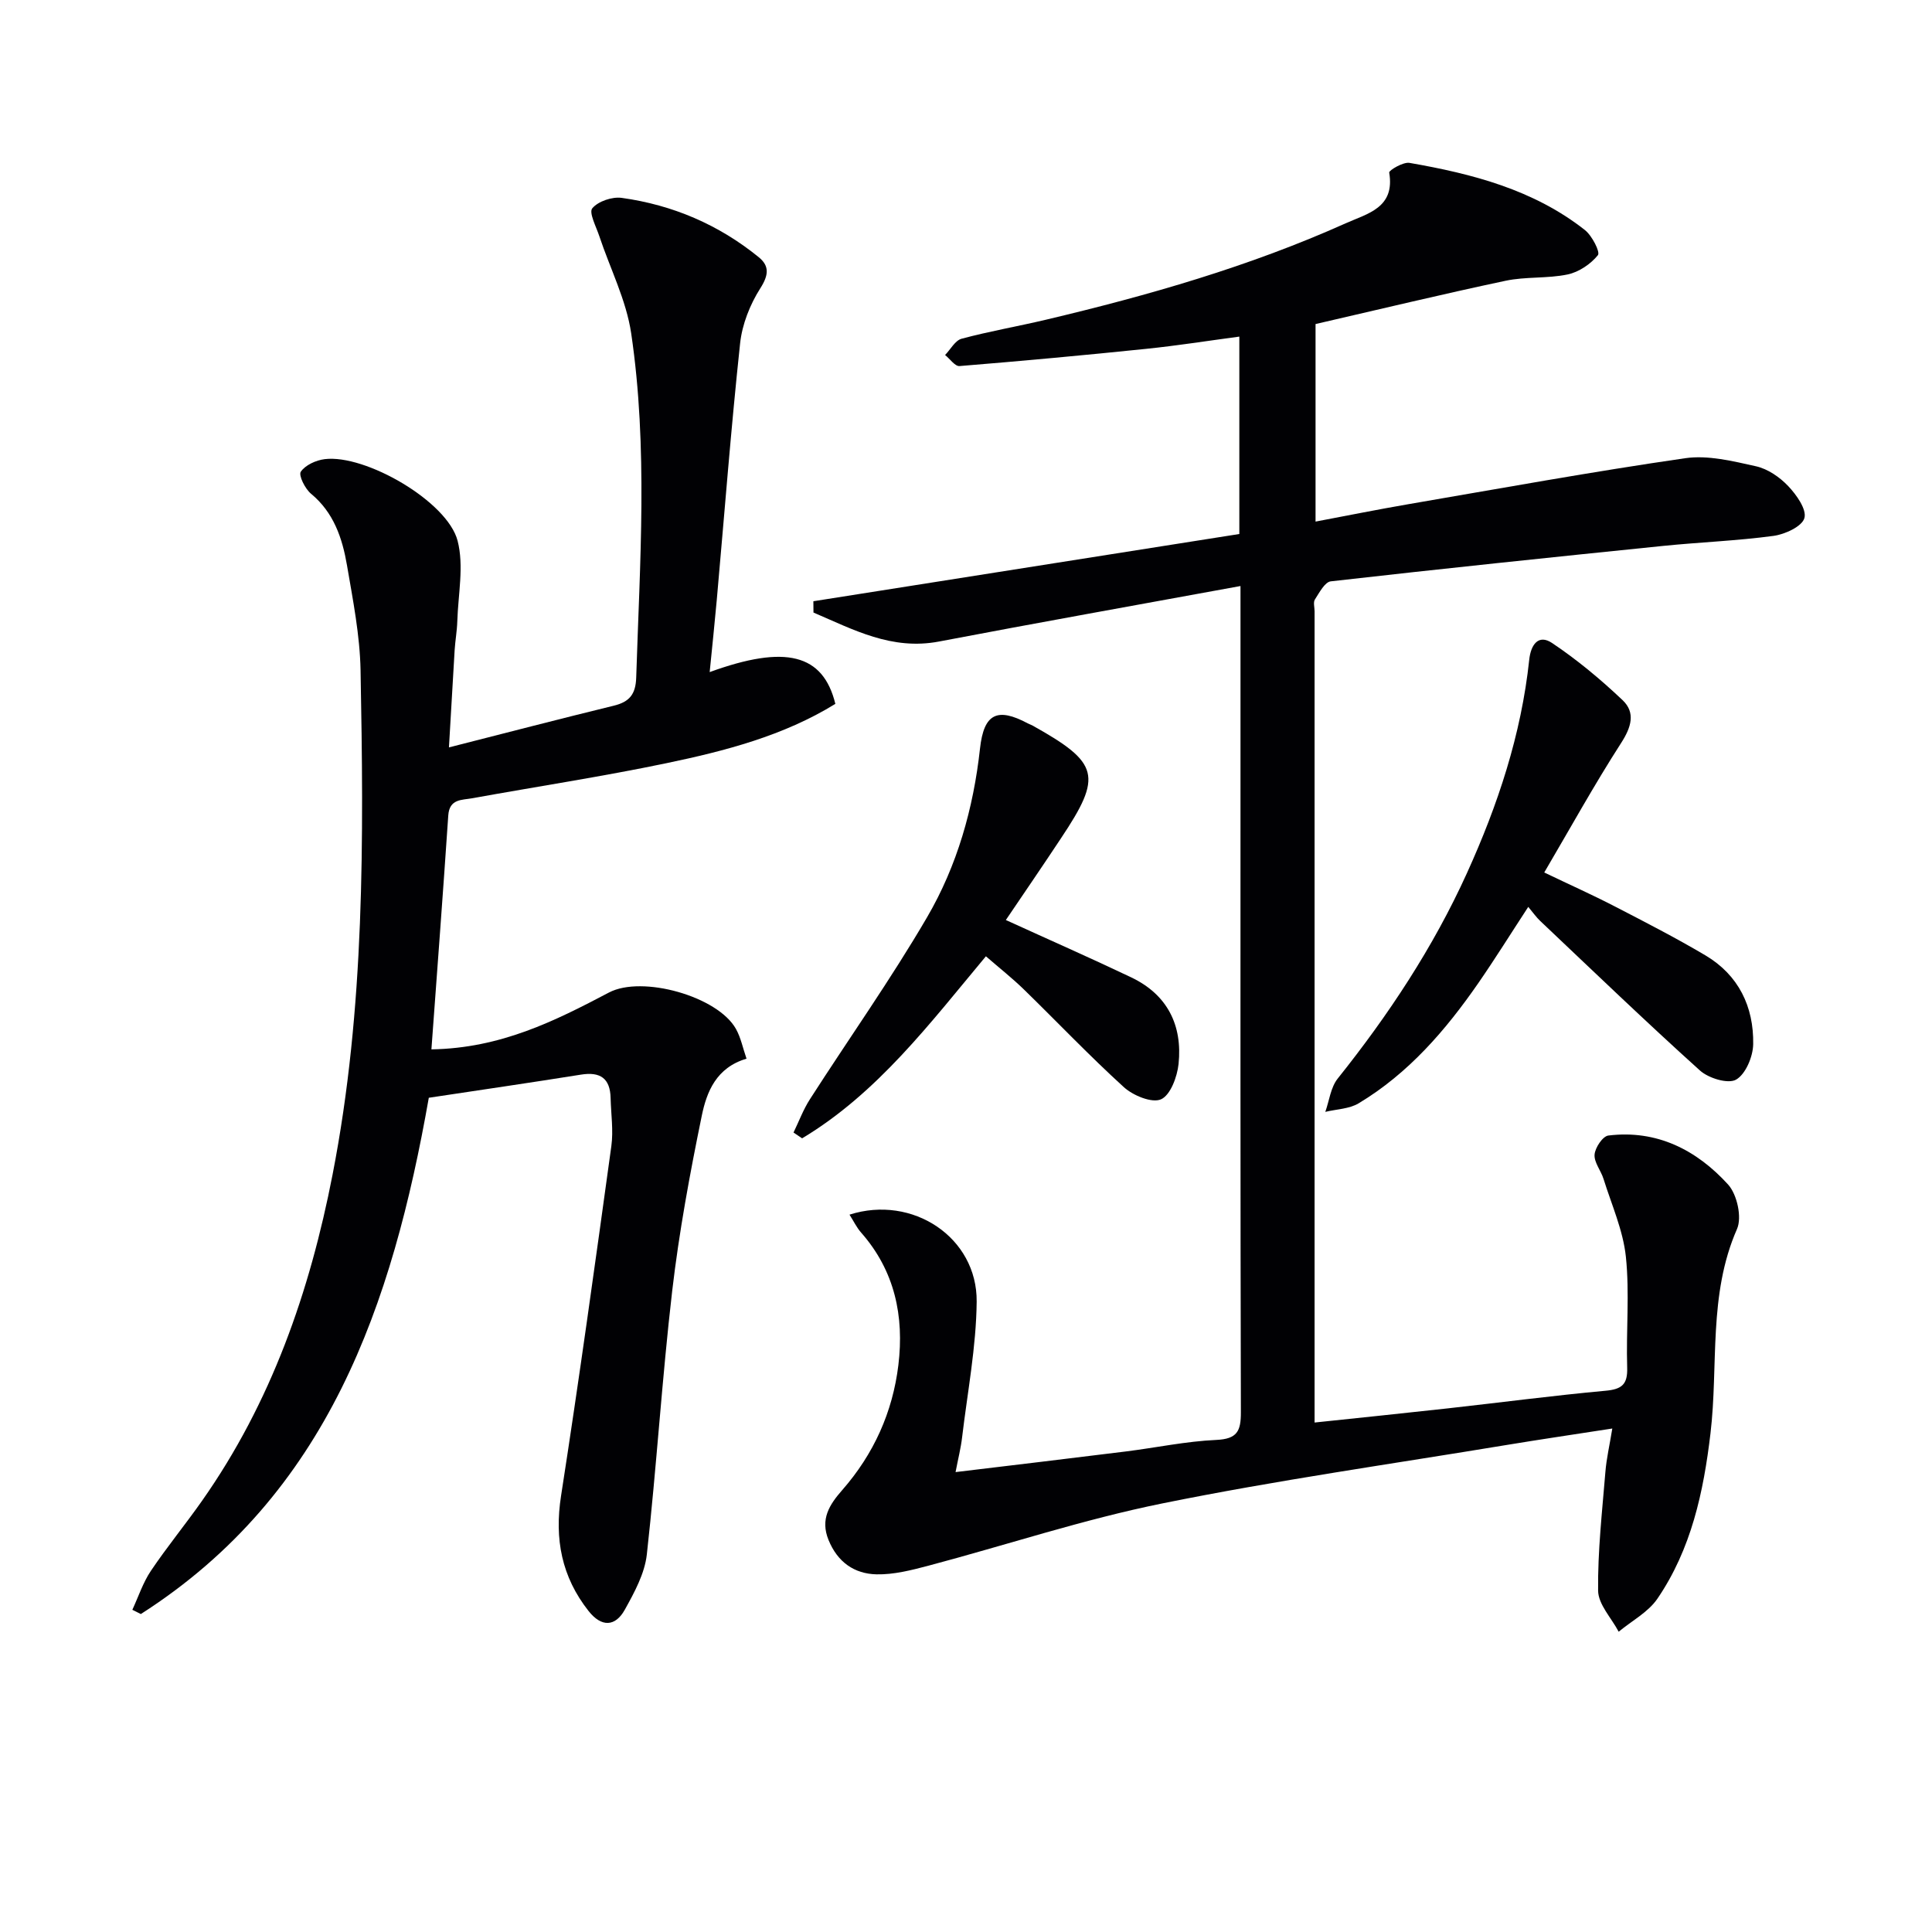
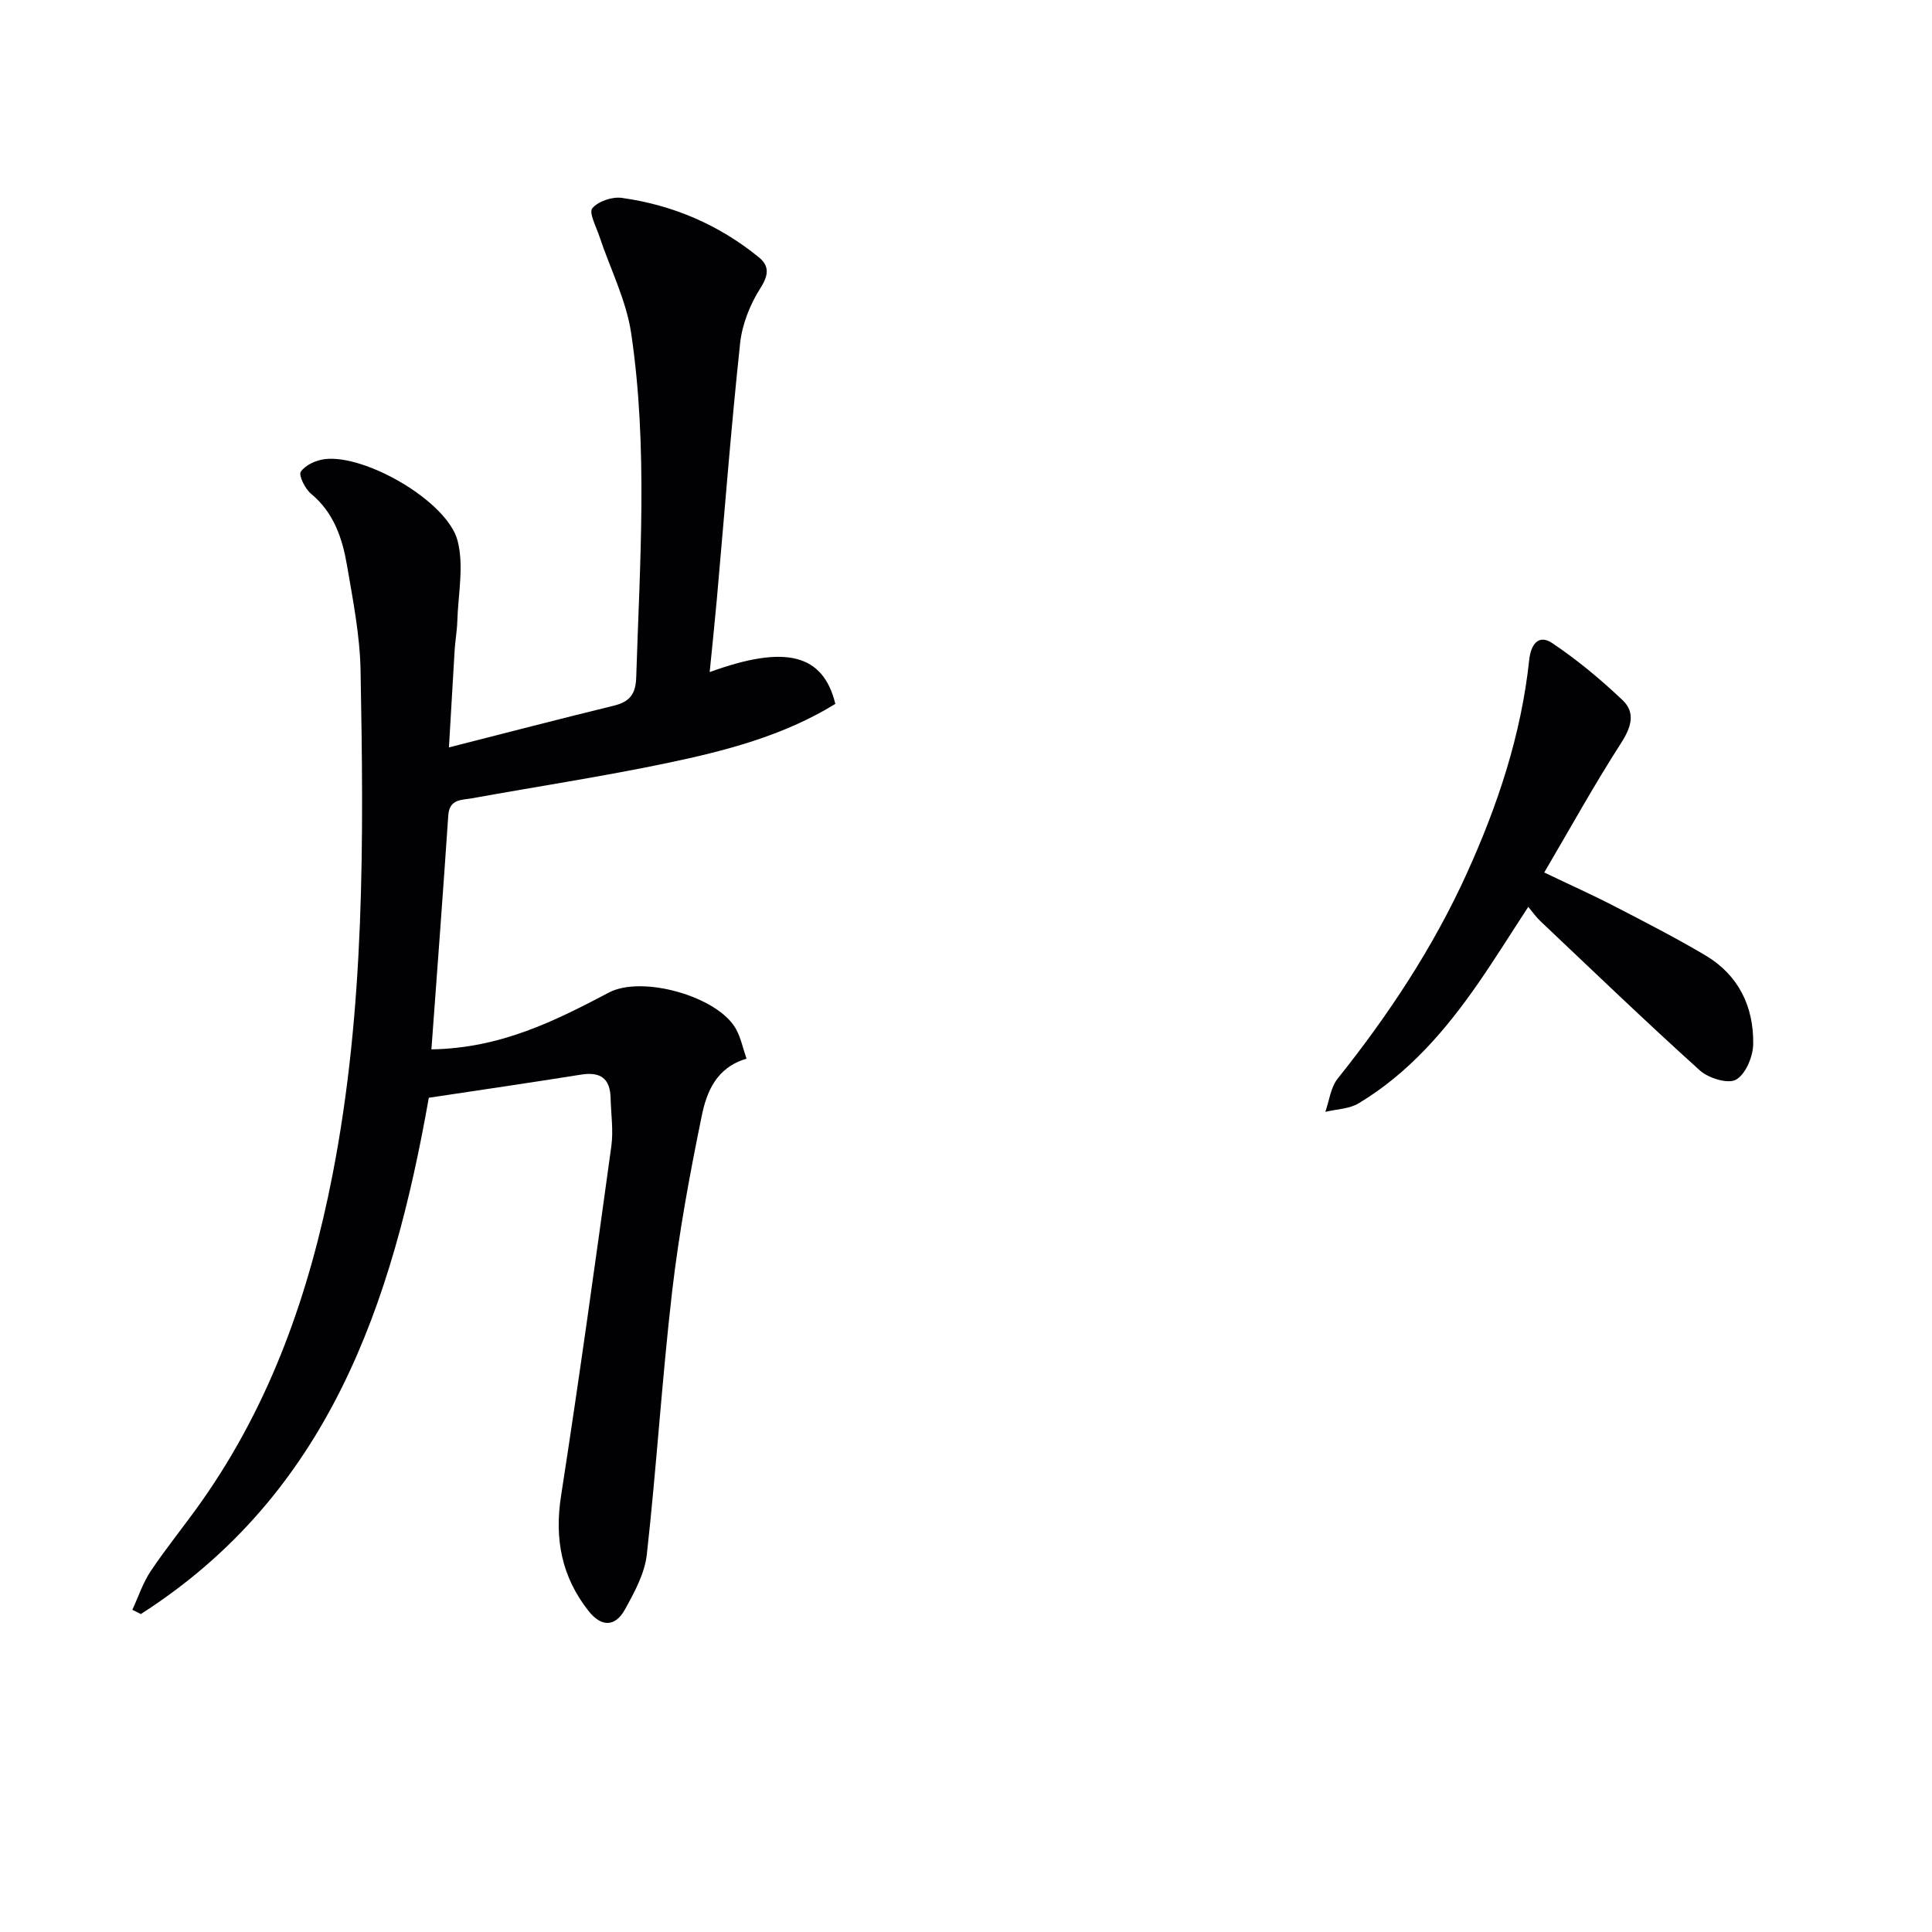
<svg xmlns="http://www.w3.org/2000/svg" enable-background="new 0 0 400 400" viewBox="0 0 400 400">
  <g fill="#010104">
-     <path d="m175.88 251.48c13.07-4.18 26.45 4.74 26.33 18-.09 9.39-1.91 18.76-3.02 28.13-.26 2.21-.82 4.39-1.35 7.17 12.3-1.48 23.78-2.84 35.25-4.27 6.25-.78 12.47-2.11 18.74-2.39 4.32-.2 5.09-1.82 5.08-5.72-.12-45.83-.08-91.66-.08-137.49 0-9.17 0-18.33 0-27.5 0-1.62 0-3.23 0-6.08-21.37 3.92-41.92 7.58-62.41 11.49-9.81 1.87-17.74-2.47-26-6-.01-.78-.01-1.56-.02-2.34 29.33-4.63 58.66-9.26 88.19-13.92 0-13.39 0-26.66 0-40.87-6.6.88-12.91 1.88-19.24 2.53-12.88 1.33-25.78 2.52-38.69 3.57-.93.08-1.99-1.49-2.99-2.29 1.13-1.16 2.08-3.01 3.42-3.37 5.76-1.55 11.66-2.56 17.47-3.94 21.2-5.02 42.09-11.01 62.03-19.95 4.56-2.04 10.27-3.21 9.03-10.51-.08-.46 2.89-2.23 4.19-2.01 13 2.26 25.7 5.54 36.33 13.91 1.47 1.16 3.21 4.56 2.69 5.2-1.5 1.85-3.94 3.5-6.26 3.99-4.19.88-8.67.42-12.86 1.31-13.12 2.78-26.17 5.93-39.34 8.96v40.9c6.57-1.24 12.81-2.5 19.09-3.58 19.12-3.28 38.22-6.76 57.42-9.54 4.73-.69 9.88.6 14.69 1.67 2.43.54 4.91 2.25 6.66 4.1 1.71 1.8 3.87 4.84 3.35 6.63-.5 1.74-4.03 3.36-6.4 3.68-7.55 1.02-15.2 1.3-22.8 2.07-22.96 2.34-45.92 4.73-68.85 7.34-1.24.14-2.37 2.33-3.29 3.75-.38.59-.07 1.63-.07 2.46v162.48 5.47c9.55-1.01 18.56-1.93 27.56-2.93 10.89-1.21 21.77-2.65 32.68-3.65 3.37-.31 4.59-1.3 4.48-4.78-.24-7.66.52-15.39-.27-22.97-.58-5.48-2.96-10.77-4.63-16.12-.54-1.73-1.98-3.42-1.85-5.03.11-1.43 1.69-3.8 2.85-3.94 10.06-1.24 18.29 3 24.79 10.14 1.86 2.05 2.91 6.79 1.85 9.21-6 13.65-3.82 28.2-5.49 42.29-1.44 12.19-3.99 23.99-10.99 34.25-1.91 2.8-5.31 4.59-8.02 6.84-1.5-2.84-4.23-5.66-4.26-8.51-.09-8.19.84-16.39 1.51-24.58.22-2.75.86-5.47 1.43-8.98-7.67 1.19-14.83 2.24-21.97 3.42-23.74 3.93-47.59 7.3-71.16 12.08-16.38 3.31-32.35 8.63-48.53 12.92-3.49.92-7.14 1.85-10.69 1.77-4.58-.11-8.05-2.52-9.92-7.11-1.77-4.33.21-7.34 2.82-10.32 6.53-7.45 10.46-16.15 11.64-25.91 1.22-10.09-.74-19.49-7.7-27.4-.95-1.07-1.58-2.42-2.42-3.73z" />
    <path d="m92.95 154.74c11.94-3.04 23.01-5.92 34.11-8.63 3.25-.79 4.55-2.34 4.66-5.84.75-23.78 2.46-47.6-1.04-71.26-1.02-6.88-4.37-13.41-6.6-20.12-.65-1.96-2.2-4.88-1.45-5.77 1.22-1.45 4.11-2.43 6.1-2.15 10.53 1.46 20.08 5.54 28.36 12.28 2.23 1.81 2.07 3.7.33 6.43-2.14 3.36-3.77 7.47-4.19 11.42-1.89 17.67-3.25 35.4-4.83 53.11-.44 4.9-.96 9.79-1.47 14.94 15.73-5.73 23.49-3.75 26.02 6.58-10.73 6.61-22.8 9.74-34.97 12.28-13.32 2.78-26.8 4.83-40.2 7.26-2.13.39-4.74.08-4.97 3.56-1.08 16.03-2.29 32.05-3.49 48.43 14.34-.23 25.59-5.89 36.76-11.77 6.86-3.61 22.52.78 26.29 7.54 1.02 1.82 1.43 3.97 2.19 6.16-6.27 1.84-8.25 6.88-9.26 11.79-2.47 12.02-4.71 24.13-6.13 36.3-2.11 18.14-3.23 36.39-5.25 54.55-.44 3.95-2.57 7.86-4.56 11.44-1.97 3.54-4.82 3.66-7.49.29-5.59-7.08-7.1-14.91-5.71-23.86 3.74-24.09 7.08-48.25 10.41-72.4.45-3.25-.07-6.64-.15-9.96-.09-4.09-2.15-5.49-6.13-4.85-10.47 1.67-20.96 3.2-31.51 4.79-7.55 42.81-20.86 82.1-59.62 106.89-.59-.29-1.17-.58-1.76-.88 1.26-2.71 2.2-5.63 3.85-8.08 3.34-4.96 7.15-9.6 10.59-14.5 14.32-20.36 22.3-43.3 27.01-67.5 6.73-34.53 6.45-69.49 5.8-104.44-.14-7.26-1.58-14.53-2.81-21.73-.96-5.6-2.73-10.92-7.45-14.82-1.23-1.02-2.62-3.82-2.11-4.56.94-1.38 3.15-2.38 4.95-2.6 8.42-1.04 25.4 8.75 27.51 16.9 1.35 5.2.11 11.09-.06 16.66-.06 1.99-.42 3.97-.55 5.96-.38 6.45-.75 12.9-1.18 20.16z" />
    <path d="m319.72 180.64c5.34 2.56 10.02 4.65 14.56 7 6.33 3.27 12.68 6.53 18.81 10.16 6.86 4.07 10.02 10.62 9.89 18.38-.04 2.58-1.56 6.22-3.55 7.35-1.66.94-5.7-.29-7.48-1.9-11.21-10.1-22.09-20.57-33.06-30.95-.83-.78-1.49-1.74-2.48-2.92-3.62 5.54-6.85 10.73-10.32 15.75-6.77 9.78-14.47 18.72-24.8 24.92-1.95 1.17-4.58 1.21-6.9 1.77.82-2.31 1.11-5.05 2.55-6.87 10.53-13.18 19.78-27.15 26.76-42.53 6.41-14.11 11.26-28.71 12.91-44.21.33-3.11 1.9-5.35 4.72-3.47 5.19 3.47 10.06 7.53 14.6 11.83 2.73 2.59 1.82 5.6-.3 8.89-5.53 8.59-10.47 17.54-15.91 26.8z" />
-     <path d="m208.25 190.48c9.11 4.16 17.6 7.89 25.97 11.88 7.48 3.57 10.62 9.91 9.79 17.92-.28 2.66-1.68 6.45-3.63 7.32-1.88.83-5.77-.77-7.68-2.5-7.14-6.49-13.8-13.51-20.72-20.25-2.37-2.31-4.99-4.37-7.86-6.86-11.59 13.88-22.44 28.32-38.05 37.69-.59-.4-1.18-.8-1.78-1.2 1.12-2.31 2.02-4.76 3.4-6.9 8.07-12.57 16.73-24.79 24.25-37.67 6.23-10.67 9.6-22.55 10.96-34.94.8-7.24 3.57-8.58 9.92-5.19.29.16.62.25.91.41 13.91 7.77 14.59 10.4 5.92 23.39-3.74 5.65-7.58 11.26-11.4 16.9z" />
  </g>
</svg>